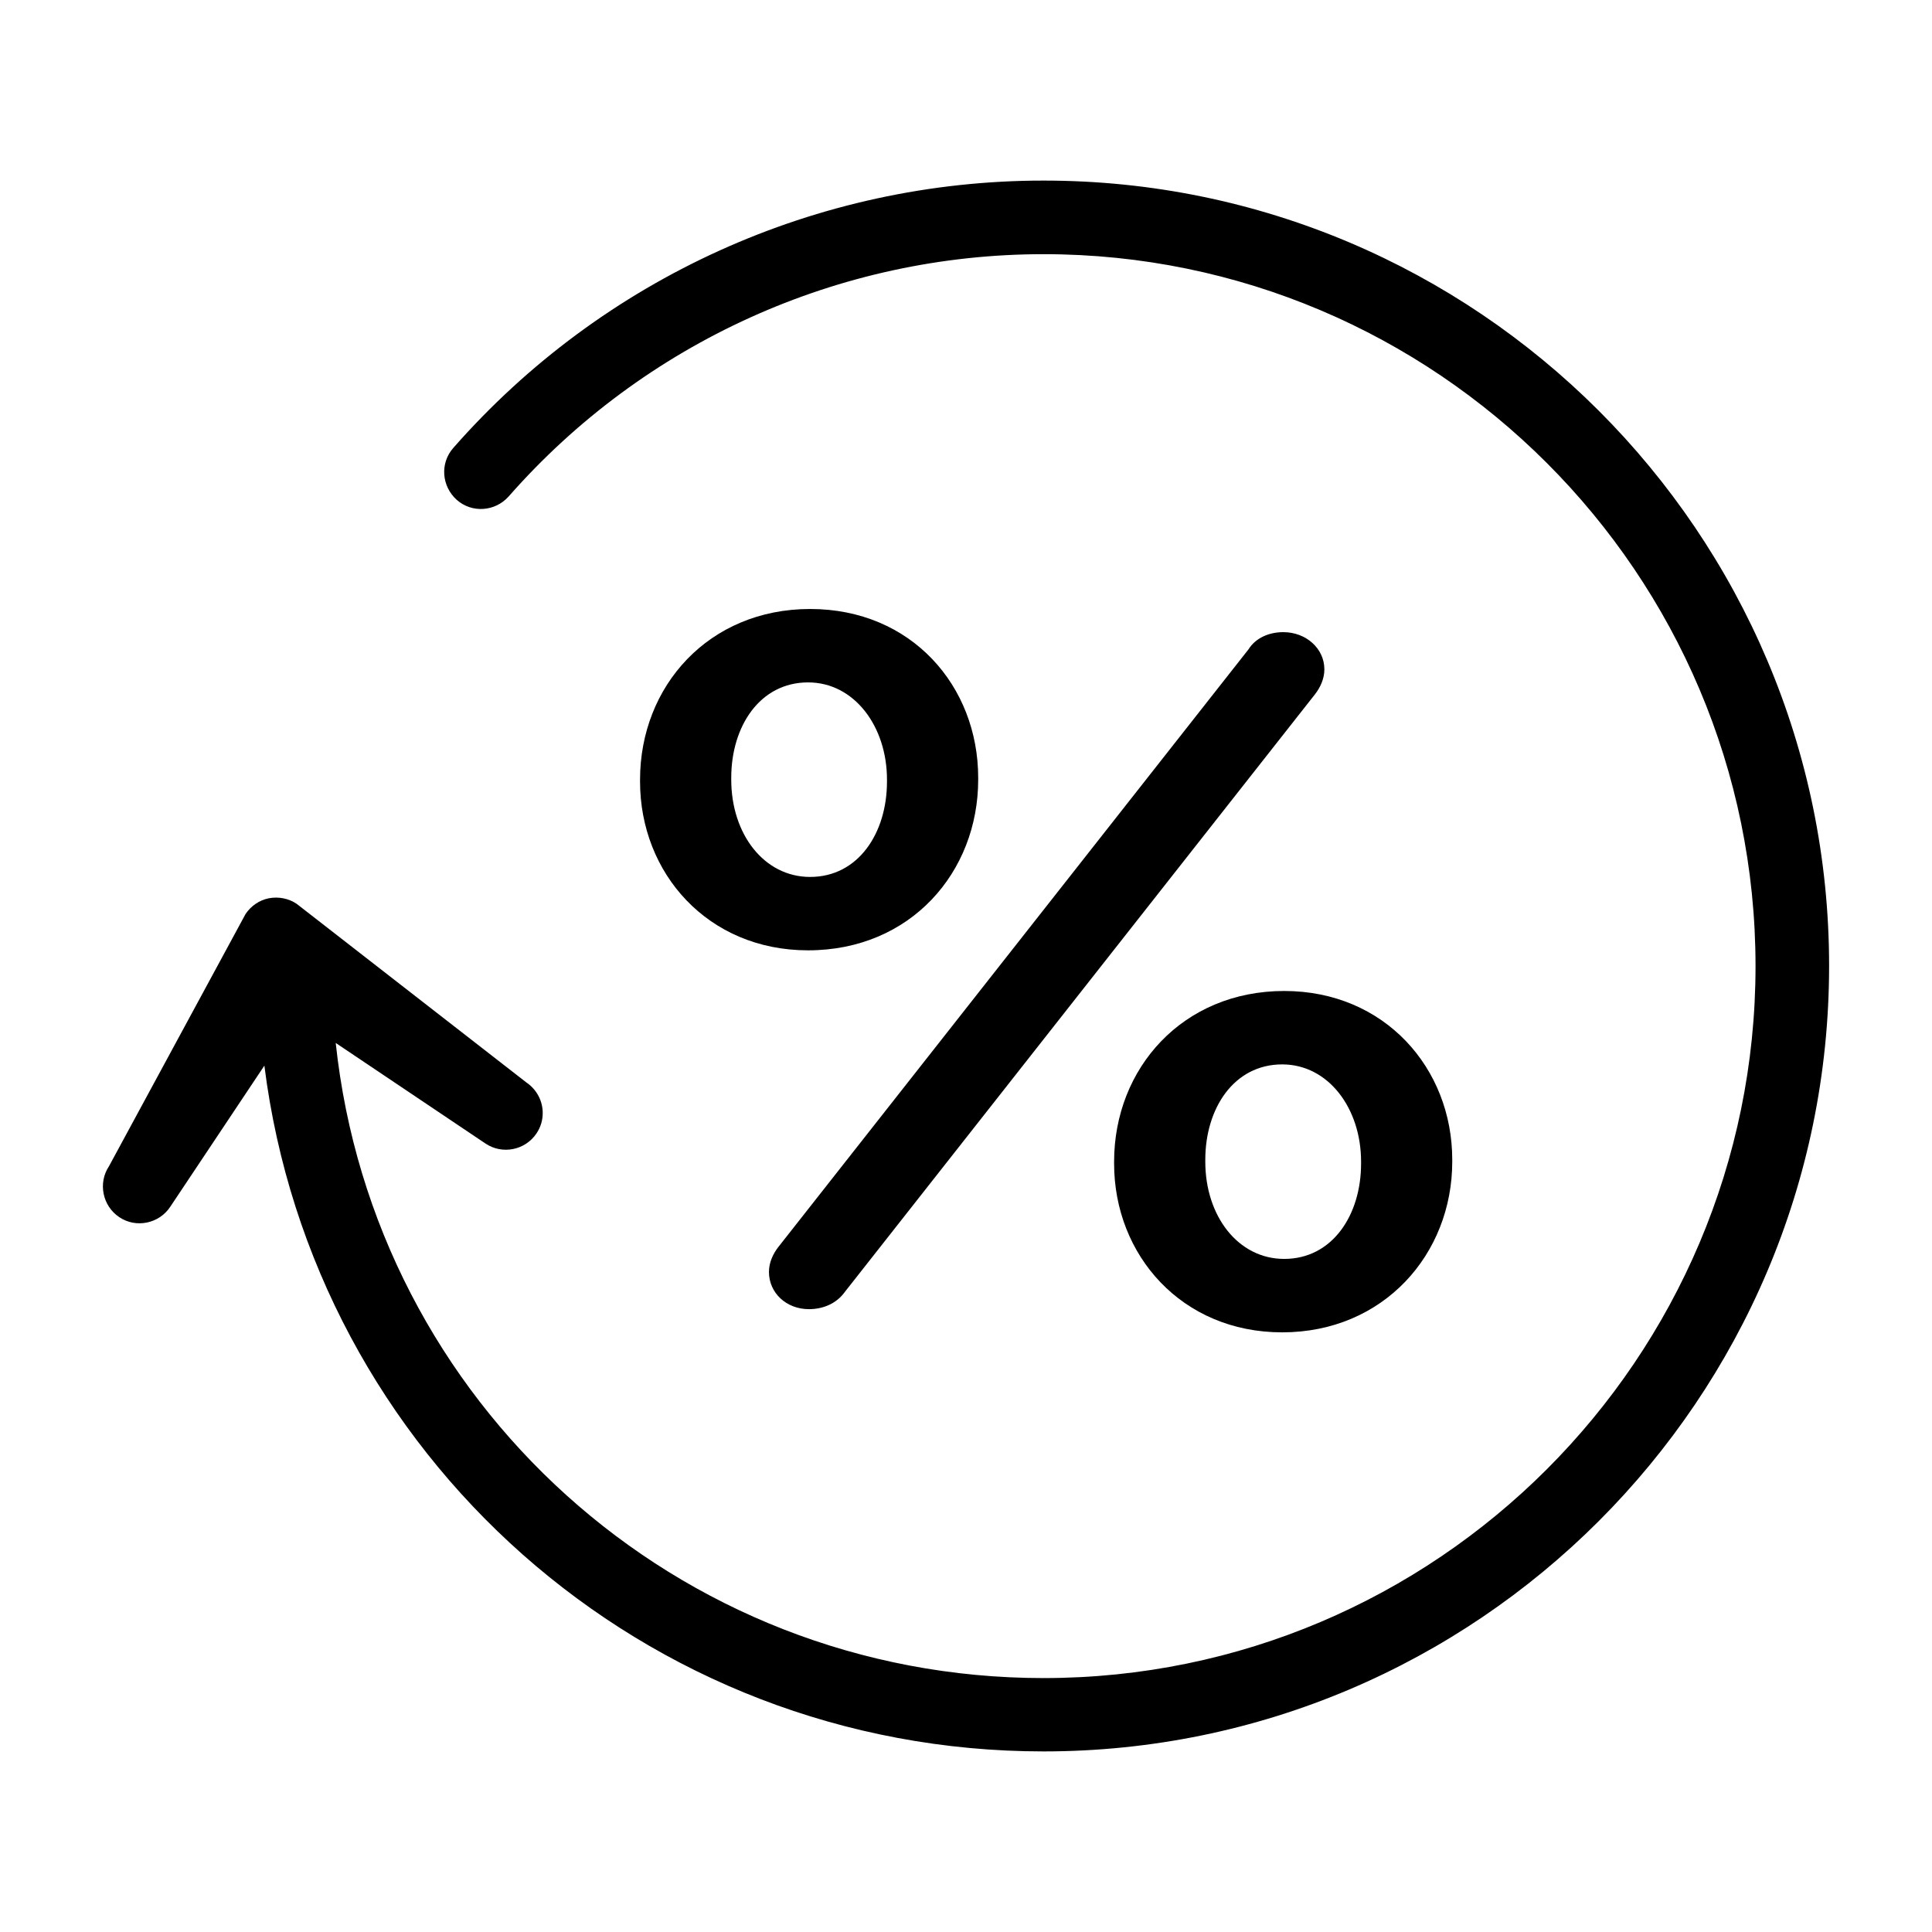
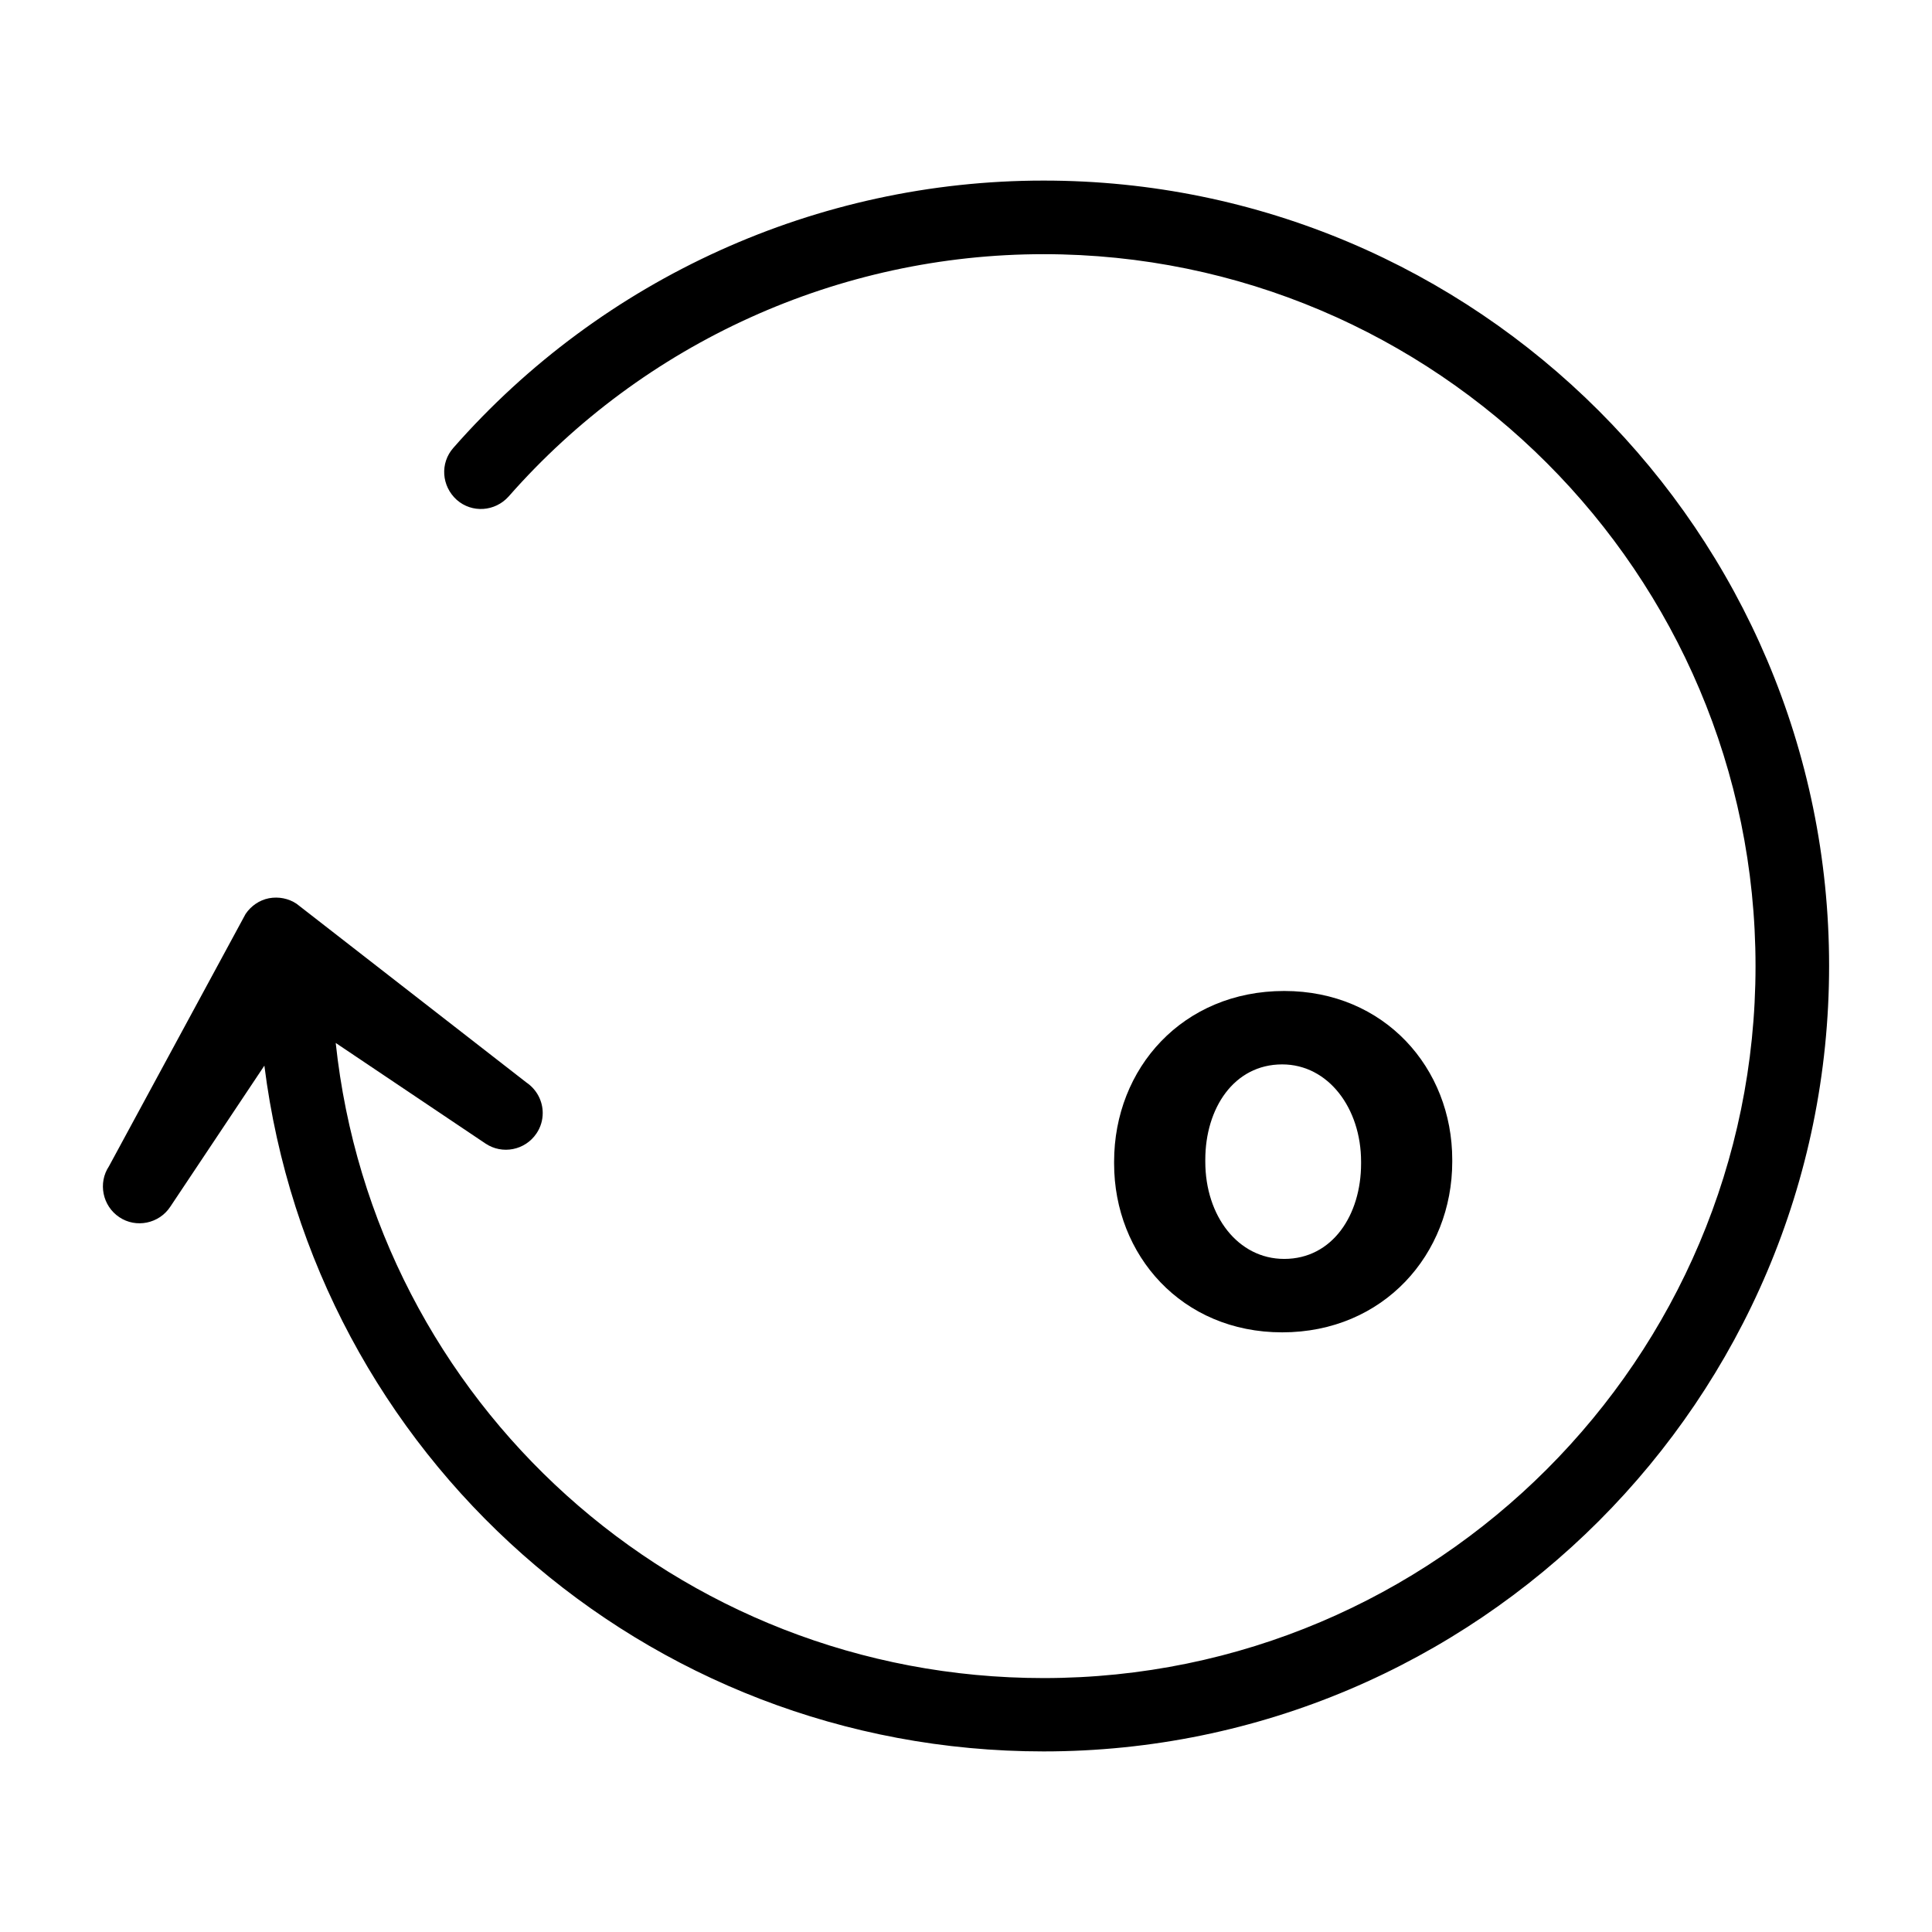
<svg xmlns="http://www.w3.org/2000/svg" version="1.1" x="0px" y="0px" viewBox="0 0 100 100" enable-background="new 0 0 100 100" xml:space="preserve">
  <g>
    <path d="M54.008,9.347c-11.681,0-22.82,5.035-30.544,13.836c-0.696,0.788-0.613,1.976,0.175,2.688   c0.788,0.698,1.984,0.614,2.689-0.174c7.003-7.975,17.104-12.541,27.688-12.541c20.32,0,36.85,16.533,36.85,36.85   c0,20.319-16.529,36.851-36.85,36.851c-18.98,0-34.654-14.268-36.639-32.874l7.75,5.205c0.869,0.586,2.055,0.351,2.641-0.521   c0.221-0.328,0.323-0.689,0.323-1.059c0-0.609-0.297-1.208-0.849-1.582l-11.891-9.247c-0.414-0.277-0.932-0.379-1.432-0.285   c-0.492,0.096-0.926,0.396-1.207,0.812L5.641,60.364C5.065,61.229,5.302,62.417,6.174,63c0.864,0.583,2.057,0.339,2.635-0.533   l4.875-7.31c2.539,20.147,19.666,35.496,40.332,35.496c22.42,0,40.658-18.239,40.658-40.66   C94.674,27.574,76.436,9.335,54.008,9.347z" />
-     <path d="M41.933,31.521c-5.251,0-8.804,3.998-8.804,8.834v0.099c0,4.738,3.5,8.735,8.697,8.735c5.305,0,8.805-4.047,8.805-8.834   v-0.099C50.631,35.519,47.184,31.521,41.933,31.521z M45.91,40.454c0,2.665-1.484,4.936-3.978,4.936   c-2.387,0-4.083-2.221-4.083-5.034v-0.099c0-2.665,1.484-4.936,3.977-4.936c2.387,0,4.084,2.271,4.084,5.034V40.454z" />
-     <path d="M66.426,32.72c-0.742,0-1.432,0.296-1.803,0.889L40.279,64.554c-0.266,0.345-0.478,0.79-0.478,1.282   c0,1.087,0.901,1.926,2.069,1.926c0.742,0,1.432-0.297,1.855-0.888L68.07,35.928c0.266-0.346,0.479-0.79,0.479-1.283   C68.549,33.56,67.594,32.72,66.426,32.72z" />
    <path d="M57.666,60.127v0.099c0,4.738,3.5,8.736,8.699,8.736c5.25,0,8.803-4.048,8.803-8.835v-0.099c0-4.737-3.5-8.735-8.697-8.735   C61.221,51.293,57.666,55.291,57.666,60.127z M70.449,60.127v0.099c0,2.666-1.486,4.935-3.979,4.935   c-2.387,0-4.084-2.22-4.084-5.033v-0.099c0-2.665,1.484-4.936,3.979-4.936C68.752,55.093,70.449,57.363,70.449,60.127z" />
  </g>
</svg>